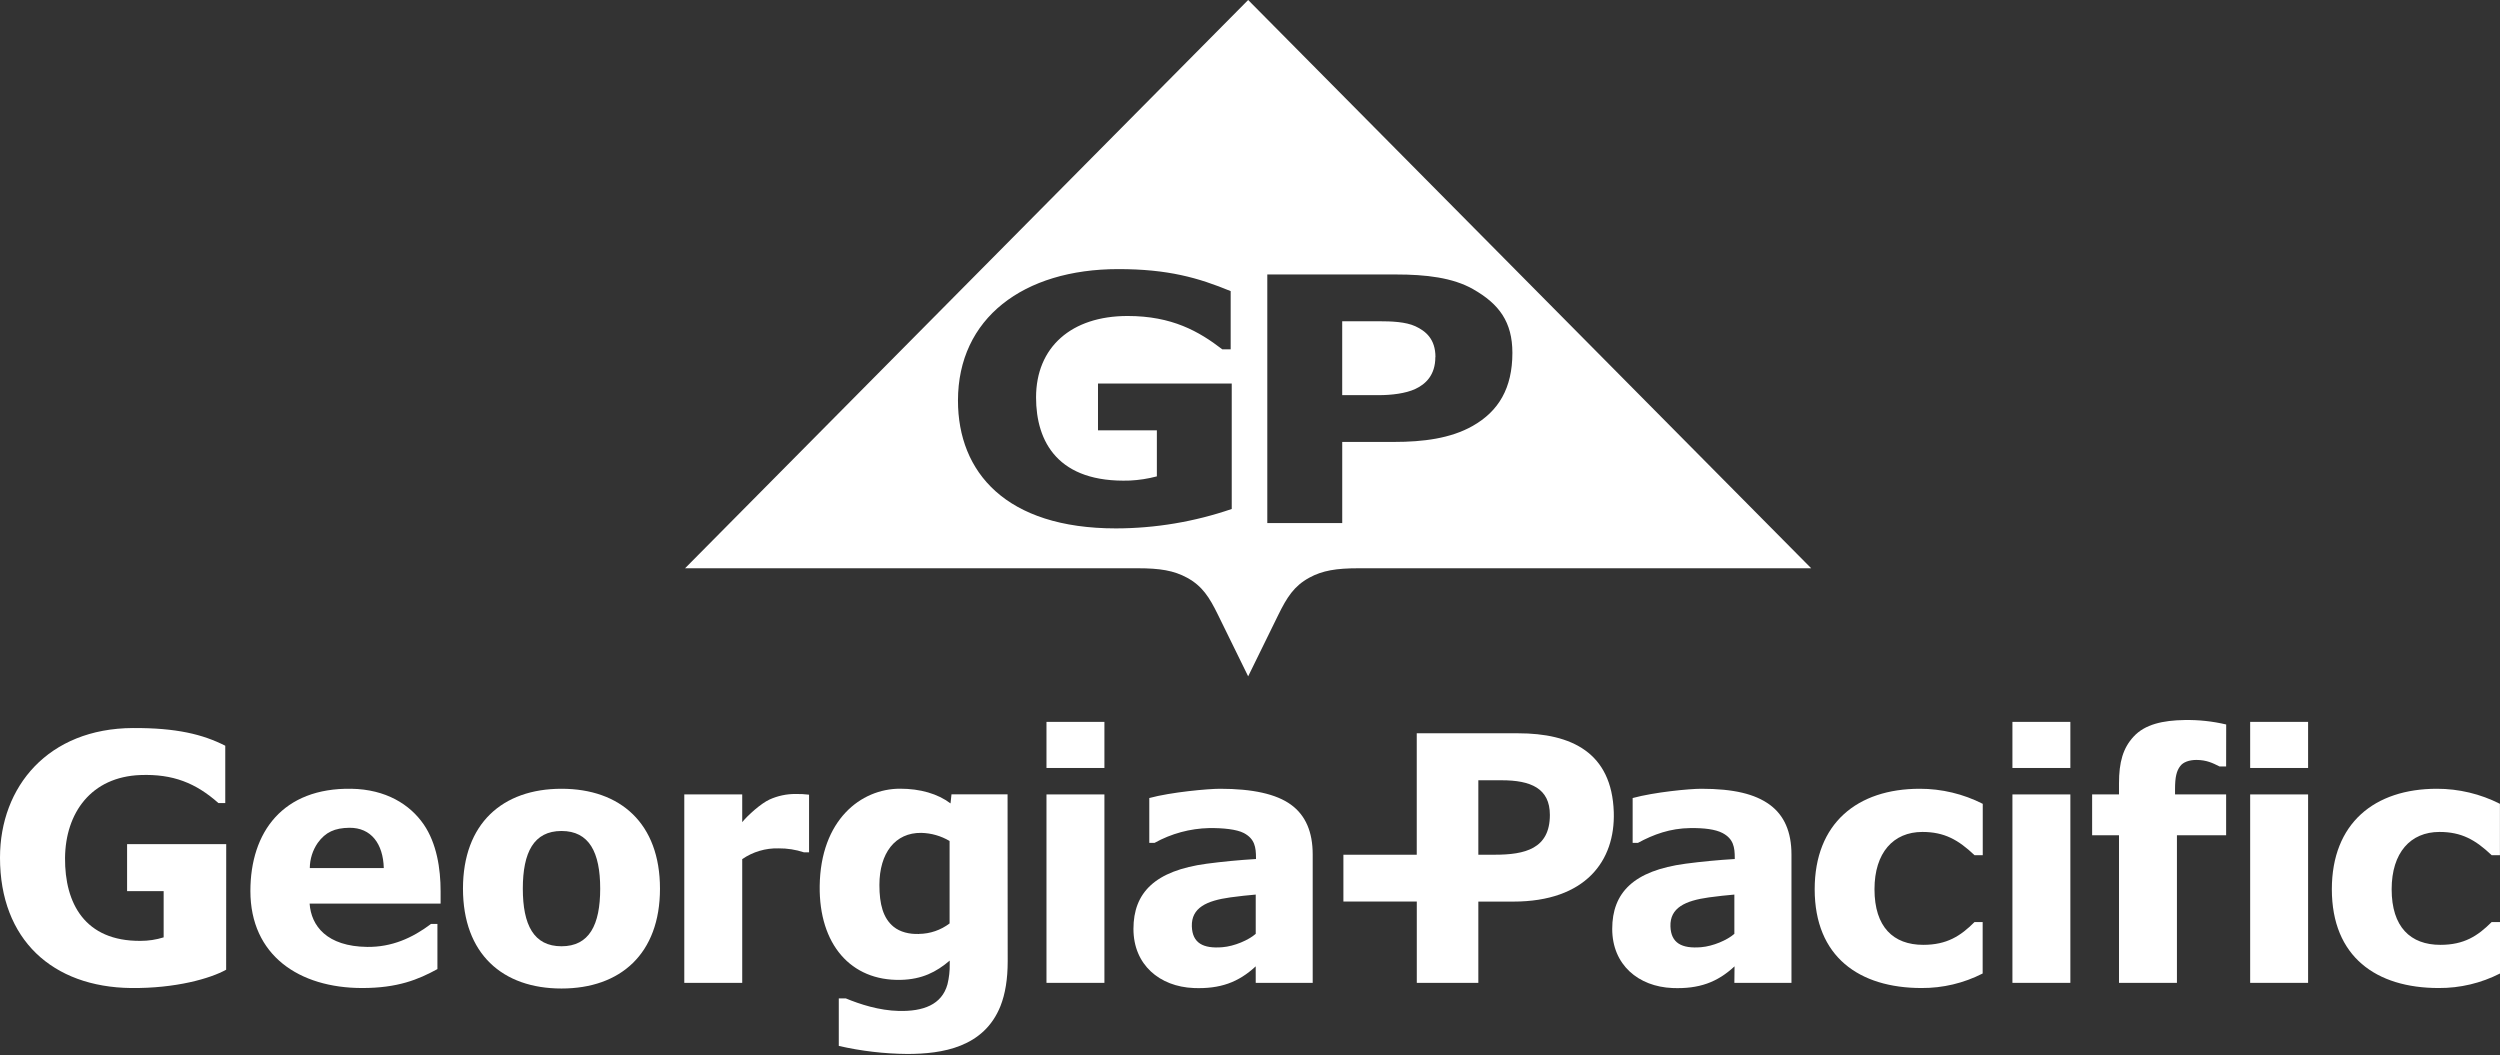
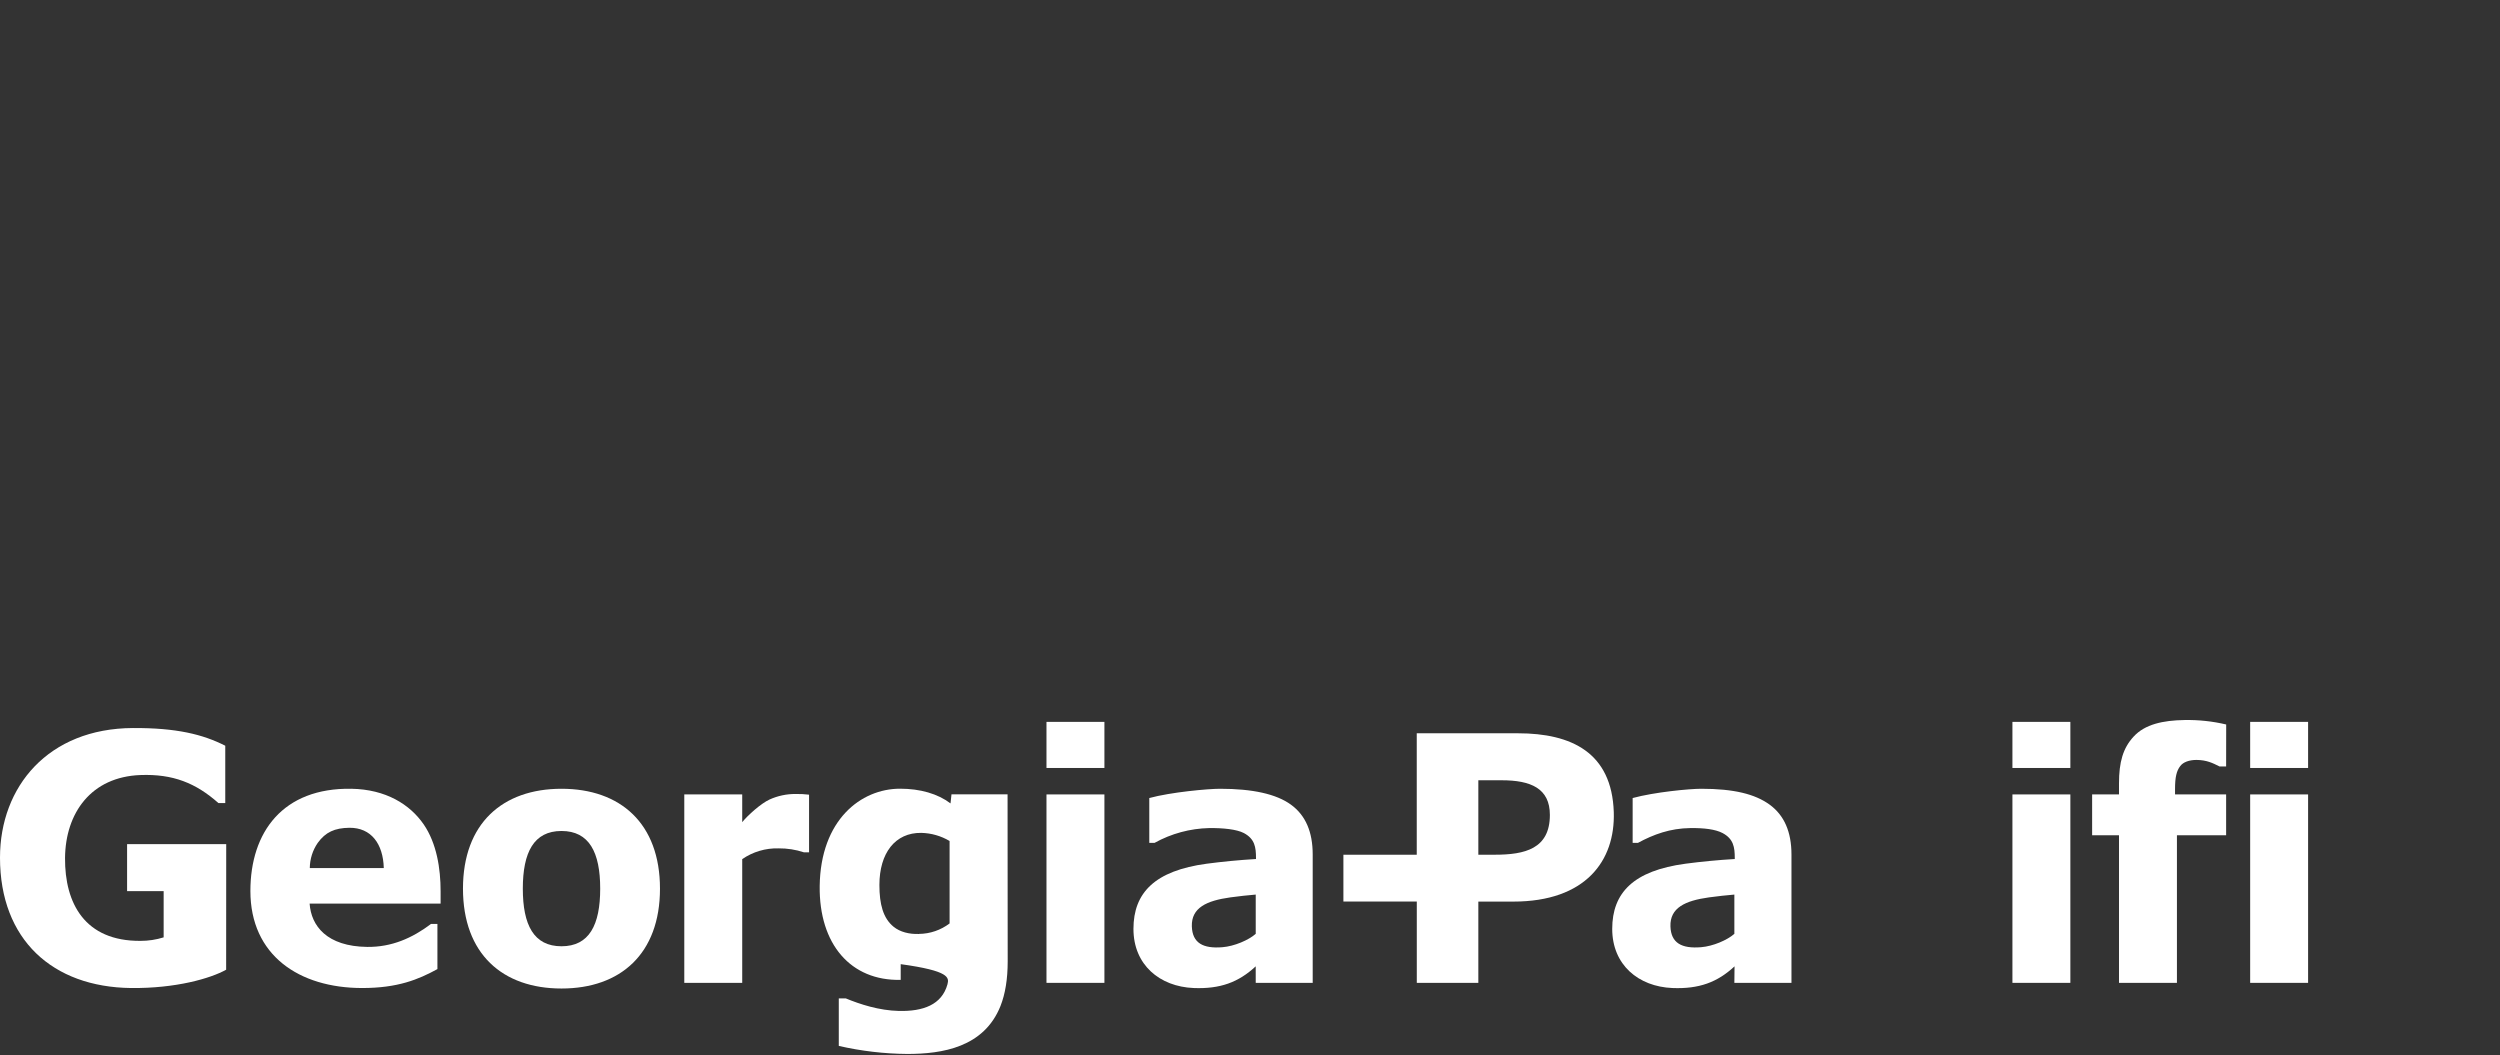
<svg xmlns="http://www.w3.org/2000/svg" width="500" height="211" viewBox="0 0 500 211" fill="none">
  <rect x="0" y="0" width="500" height="211" fill="#333333" stroke="none" />
-   <path fill-rule="evenodd" clip-rule="evenodd" d="M249.632 0L362.24 113.653H271.704C267.259 113.653 264.49 114.098 261.841 115.547C258.805 117.213 257.396 119.454 255.685 122.925L249.632 135.267L243.578 122.925C241.876 119.454 240.467 117.213 237.422 115.547C234.756 114.098 231.987 113.653 227.555 113.653H137.01L249.632 0ZM294.638 57.838C290.54 55.522 285.22 54.895 279.171 54.895H253.459V104.613H268.446V88.386H278.793C284.629 88.386 290.122 87.692 294.531 85.19C299.723 82.252 302.478 77.634 302.478 70.576C302.478 64.403 299.838 60.798 294.625 57.838H294.638ZM287.069 71.416C287.069 75.038 285.109 76.847 283.042 77.803C281.126 78.692 278.304 79.03 275.775 79.03H268.441V64.251H275.797C278.326 64.251 281.131 64.362 283.064 65.247C285.131 66.207 287.091 67.794 287.091 71.416H287.069ZM223.186 105.68C231.068 105.668 238.893 104.355 246.347 101.795V76.71H219.599V86.066H231.373V95.275C229.609 95.743 227.8 96.023 225.977 96.11C211.63 96.617 207.212 88.381 207.212 79.492C207.212 69.42 214.284 63.198 225.52 63.198C234.422 63.198 239.791 66.282 244.458 69.865H246.134V58.224C239.667 55.553 233.609 53.82 223.666 53.82C204.652 53.82 191.594 63.669 191.594 80.114C191.594 94.448 201.185 105.68 223.186 105.68Z" fill="white" />
-   <path d="M183.799 186.794C181.839 186.856 180.034 186.411 178.724 185.355C176.612 183.648 175.881 180.809 175.881 176.999C175.881 170.591 179.054 166.509 184.245 166.576C186.244 166.618 188.198 167.177 189.918 168.198V184.686C188.157 186.025 186.011 186.759 183.799 186.781M201.513 158.872H190.296L190.105 160.681C187.547 158.747 184.049 157.74 180.012 157.74C172.169 157.74 164.103 164.005 163.938 177.213C163.796 188.848 170.15 196.205 180.141 195.974C184.405 195.876 187.271 194.401 189.944 192.119V192.832C189.968 194.182 189.818 195.53 189.499 196.843C188.367 200.978 184.597 202.297 179.775 202.19C175.823 202.101 171.999 200.853 169.165 199.681H167.757V209.182C172.254 210.213 176.85 210.753 181.464 210.79C188.434 210.79 196.802 209.485 200.1 201.196C201.058 198.768 201.539 195.8 201.539 192.257L201.513 158.872Z" fill="white" />
+   <path d="M183.799 186.794C181.839 186.856 180.034 186.411 178.724 185.355C176.612 183.648 175.881 180.809 175.881 176.999C175.881 170.591 179.054 166.509 184.245 166.576C186.244 166.618 188.198 167.177 189.918 168.198V184.686C188.157 186.025 186.011 186.759 183.799 186.781M201.513 158.872H190.296L190.105 160.681C187.547 158.747 184.049 157.74 180.012 157.74C172.169 157.74 164.103 164.005 163.938 177.213C163.796 188.848 170.15 196.205 180.141 195.974V192.832C189.968 194.182 189.818 195.53 189.499 196.843C188.367 200.978 184.597 202.297 179.775 202.19C175.823 202.101 171.999 200.853 169.165 199.681H167.757V209.182C172.254 210.213 176.85 210.753 181.464 210.79C188.434 210.79 196.802 209.485 200.1 201.196C201.058 198.768 201.539 195.8 201.539 192.257L201.513 158.872Z" fill="white" />
  <path d="M45.23 193.942C42.111 195.684 35.164 197.703 26.198 197.605C10.521 197.422 0 187.939 0 171.532C0 157.325 9.634 145.686 26.581 145.606C35.284 145.566 40.542 146.862 45.052 149.144V160.614H43.688C39.161 156.603 34.598 154.768 28.092 155.008C18.226 155.369 13.092 162.584 13.008 171.59C12.941 180.649 16.951 188.247 28.092 188.175C29.665 188.18 31.229 187.942 32.73 187.471V178.225H25.418V168.822H45.243L45.23 193.942Z" fill="white" />
  <path d="M120.04 177.73C120.04 184.985 117.852 189.254 112.3 189.254C106.748 189.254 104.564 184.985 104.564 177.73C104.564 170.475 106.752 166.197 112.3 166.197C117.848 166.197 120.04 170.475 120.04 177.73ZM131.996 177.73C131.996 164.691 124.091 157.753 112.3 157.753C100.509 157.753 92.595 164.691 92.595 177.73C92.595 190.769 100.5 197.703 112.3 197.703C124.1 197.703 131.996 190.76 131.996 177.73Z" fill="white" />
  <path d="M161.812 170.471H160.801C159.161 169.925 157.441 169.655 155.712 169.673C153.122 169.603 150.577 170.356 148.444 171.826V196.571H136.858V158.885H148.444V164.428C149.567 163.043 152.187 160.69 153.925 159.896C155.551 159.162 157.315 158.787 159.099 158.796C160.005 158.78 160.912 158.826 161.812 158.934V170.471Z" fill="white" />
  <path d="M322.756 162.419C322.368 150.507 314.289 146.657 303.594 146.657H283.35V170.943H268.68V180.301H283.359V196.571H295.667V180.319H302.654C317.123 180.319 323.068 172.16 322.756 162.419ZM298.964 170.943H295.667V156.055H300.332C306.125 156.055 309.975 157.646 309.975 162.989C309.975 169.771 304.971 170.943 298.964 170.943Z" fill="white" />
-   <path d="M384.327 197.605C371.85 197.605 362.937 191.366 362.937 177.85C362.937 164.669 371.44 157.753 383.957 157.753C388.334 157.749 392.649 158.781 396.55 160.765V171.046H394.915C391.657 167.962 388.881 166.389 384.469 166.389C378.676 166.389 374.898 170.538 374.898 177.85C374.898 185.395 378.663 188.969 384.648 188.969C389.398 188.969 392.121 187.186 394.897 184.419H396.532V194.699C392.746 196.636 388.549 197.632 384.296 197.605" fill="white" />
  <path d="M414.072 196.571H402.486V158.885H414.072V196.571ZM414.072 153.595H402.486V144.376H414.072V153.595Z" fill="white" />
  <path d="M445.225 153.297H443.915C442.511 152.593 441.33 152.005 439.303 151.987C437.819 151.987 436.629 152.432 436.05 153.212C435.31 154.175 435.007 155.409 435.007 157.824V158.885H445.225V167.049H435.386V196.571H423.8V167.049H418.426V158.885H423.8V156.679C423.8 152.419 424.597 149.621 426.723 147.321C428.987 144.852 432.596 144.073 436.91 144.006C439.712 143.954 442.51 144.253 445.238 144.897L445.225 153.297Z" fill="white" />
-   <path d="M487.732 197.605C475.255 197.605 466.369 191.366 466.369 177.85C466.369 164.669 474.872 157.753 487.385 157.753C491.764 157.75 496.082 158.782 499.987 160.765V171.046H498.342C495.085 167.962 492.313 166.389 487.888 166.389C482.095 166.389 478.33 170.538 478.33 177.85C478.33 185.395 482.086 188.969 488.075 188.969C492.843 188.969 495.539 187.186 498.325 184.419H500V194.699C496.207 196.636 492.004 197.632 487.746 197.605" fill="white" />
  <path d="M461.619 196.571H450.033V158.885H461.619V196.571ZM461.619 153.595H450.033V144.376H461.619V153.595Z" fill="white" />
  <path d="M220.883 196.571H209.297V158.885H220.883V196.571ZM220.883 153.595H209.297V144.376H220.883V153.595Z" fill="white" />
  <path d="M88.121 178.252C88.121 173.724 87.346 168.684 84.743 164.883C81.98 160.872 77.168 157.869 70.283 157.753C56.576 157.526 50.079 166.398 50.079 178.207C50.079 191.041 59.793 197.605 72.449 197.605C79.525 197.605 83.634 195.925 87.484 193.817V184.793H86.196C82.408 187.65 78.304 189.437 73.442 189.383C65.368 189.281 62.235 185.185 61.923 180.72H88.121V178.252ZM61.959 173.608C61.974 171.812 62.527 170.061 63.545 168.582C65.109 166.416 66.954 165.596 69.868 165.556C74.249 165.511 76.629 168.787 76.758 173.608H61.959Z" fill="white" />
  <path d="M340.22 189.441C336.343 189.762 334.191 188.612 334.088 185.27C333.977 181.549 337.042 180.141 341.784 179.477C343.62 179.223 345.309 179.054 346.873 178.915V186.767C345.456 188.024 342.59 189.249 340.22 189.441ZM346.873 196.571H358.294V170.899C358.294 166.368 356.838 163.045 353.927 160.93C351.021 158.818 346.797 157.753 340.251 157.753C337.889 157.753 330.893 158.421 326.53 159.607V168.573H327.591C330.71 166.884 334.035 165.658 338.081 165.614C340.839 165.587 343.072 165.854 344.515 166.612C346.703 167.775 346.953 169.45 346.953 171.598V171.803C343.554 172.008 340.278 172.32 337.123 172.739C326.669 174.134 322.444 178.568 322.444 185.778C322.444 192.988 327.707 197.324 334.476 197.605C339.792 197.823 343.473 196.464 346.908 193.269L346.873 196.571Z" fill="white" />
  <path d="M244.501 189.441C240.615 189.762 238.476 188.612 238.369 185.27C238.258 181.549 241.31 180.141 246.061 179.477C247.883 179.223 249.572 179.054 251.145 178.915V186.767C249.724 188.024 246.867 189.249 244.501 189.441ZM251.145 196.571H262.54V170.899C262.54 166.367 261.109 163.051 258.186 160.93C255.263 158.809 250.557 157.753 244.011 157.753C241.64 157.753 234.207 158.421 229.858 159.607V168.573H230.914C234.261 166.716 238.01 165.7 241.836 165.614C244.603 165.587 247.331 165.854 248.774 166.612C250.958 167.775 251.199 169.45 251.199 171.598V171.803C247.812 172.008 244.535 172.32 241.368 172.739C230.945 174.134 226.69 178.568 226.69 185.778C226.69 192.988 231.957 197.324 238.721 197.605C244.02 197.823 247.701 196.464 251.141 193.269L251.145 196.571Z" fill="white" />
</svg>